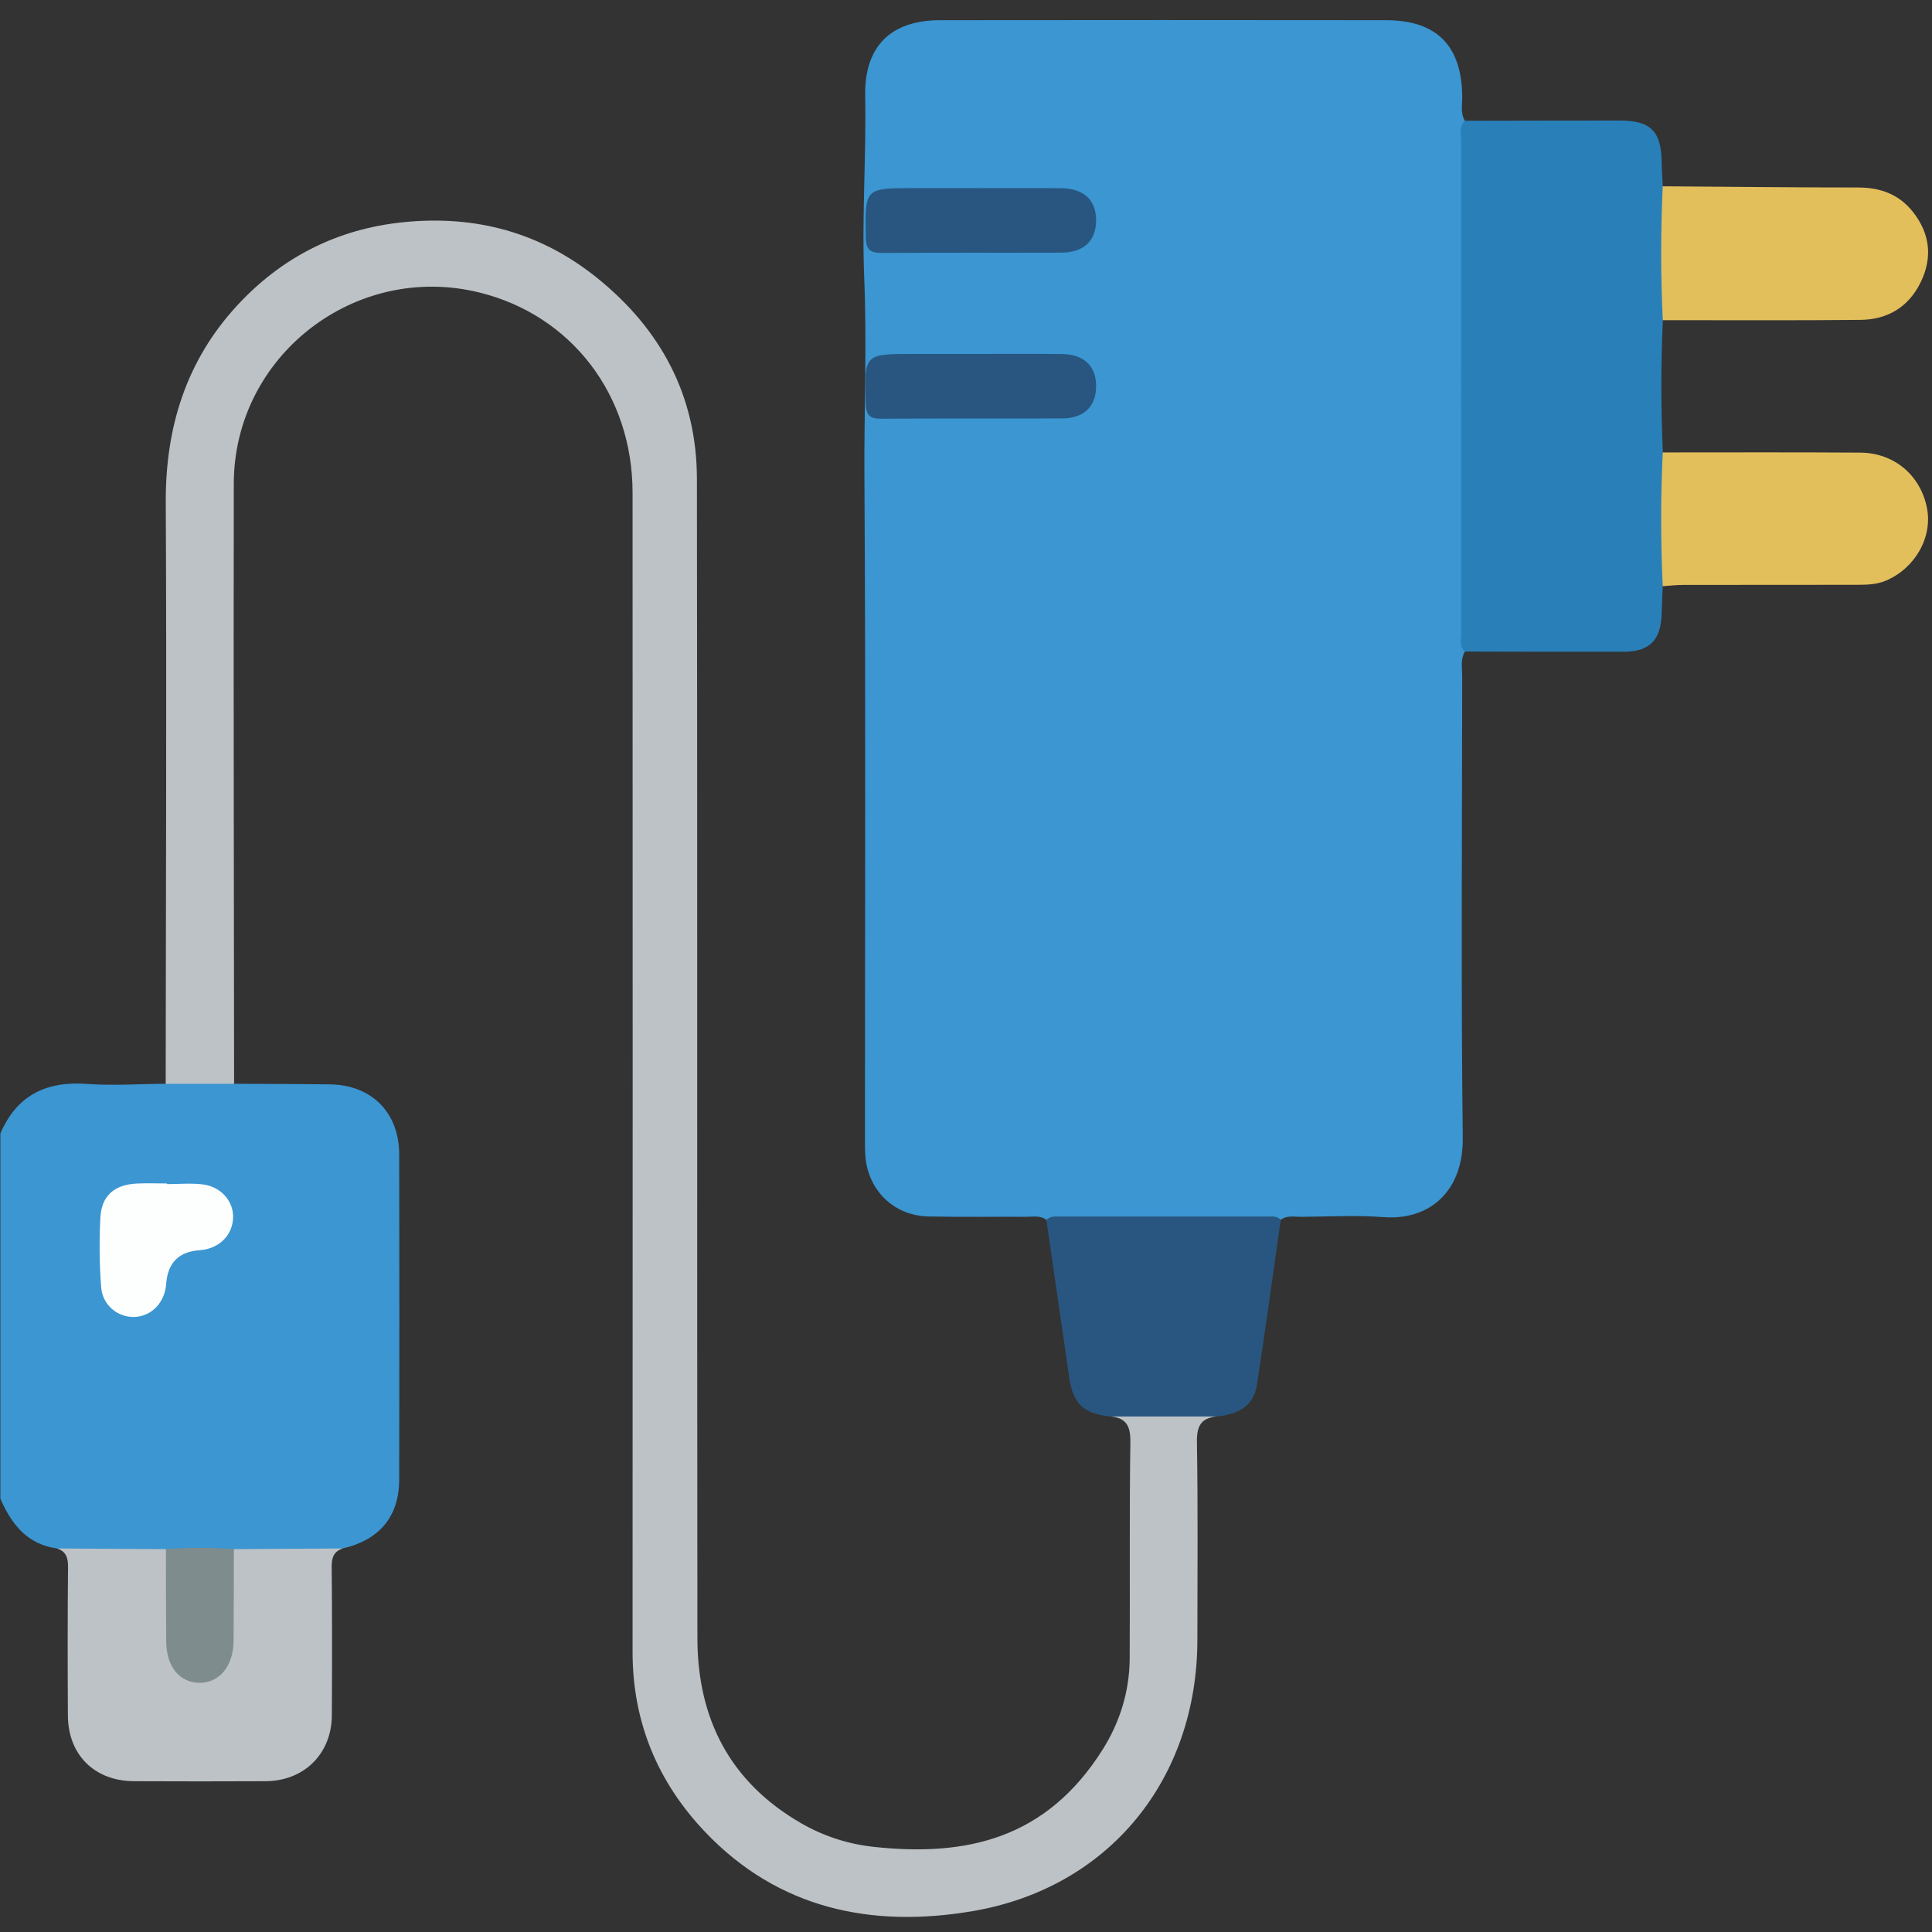
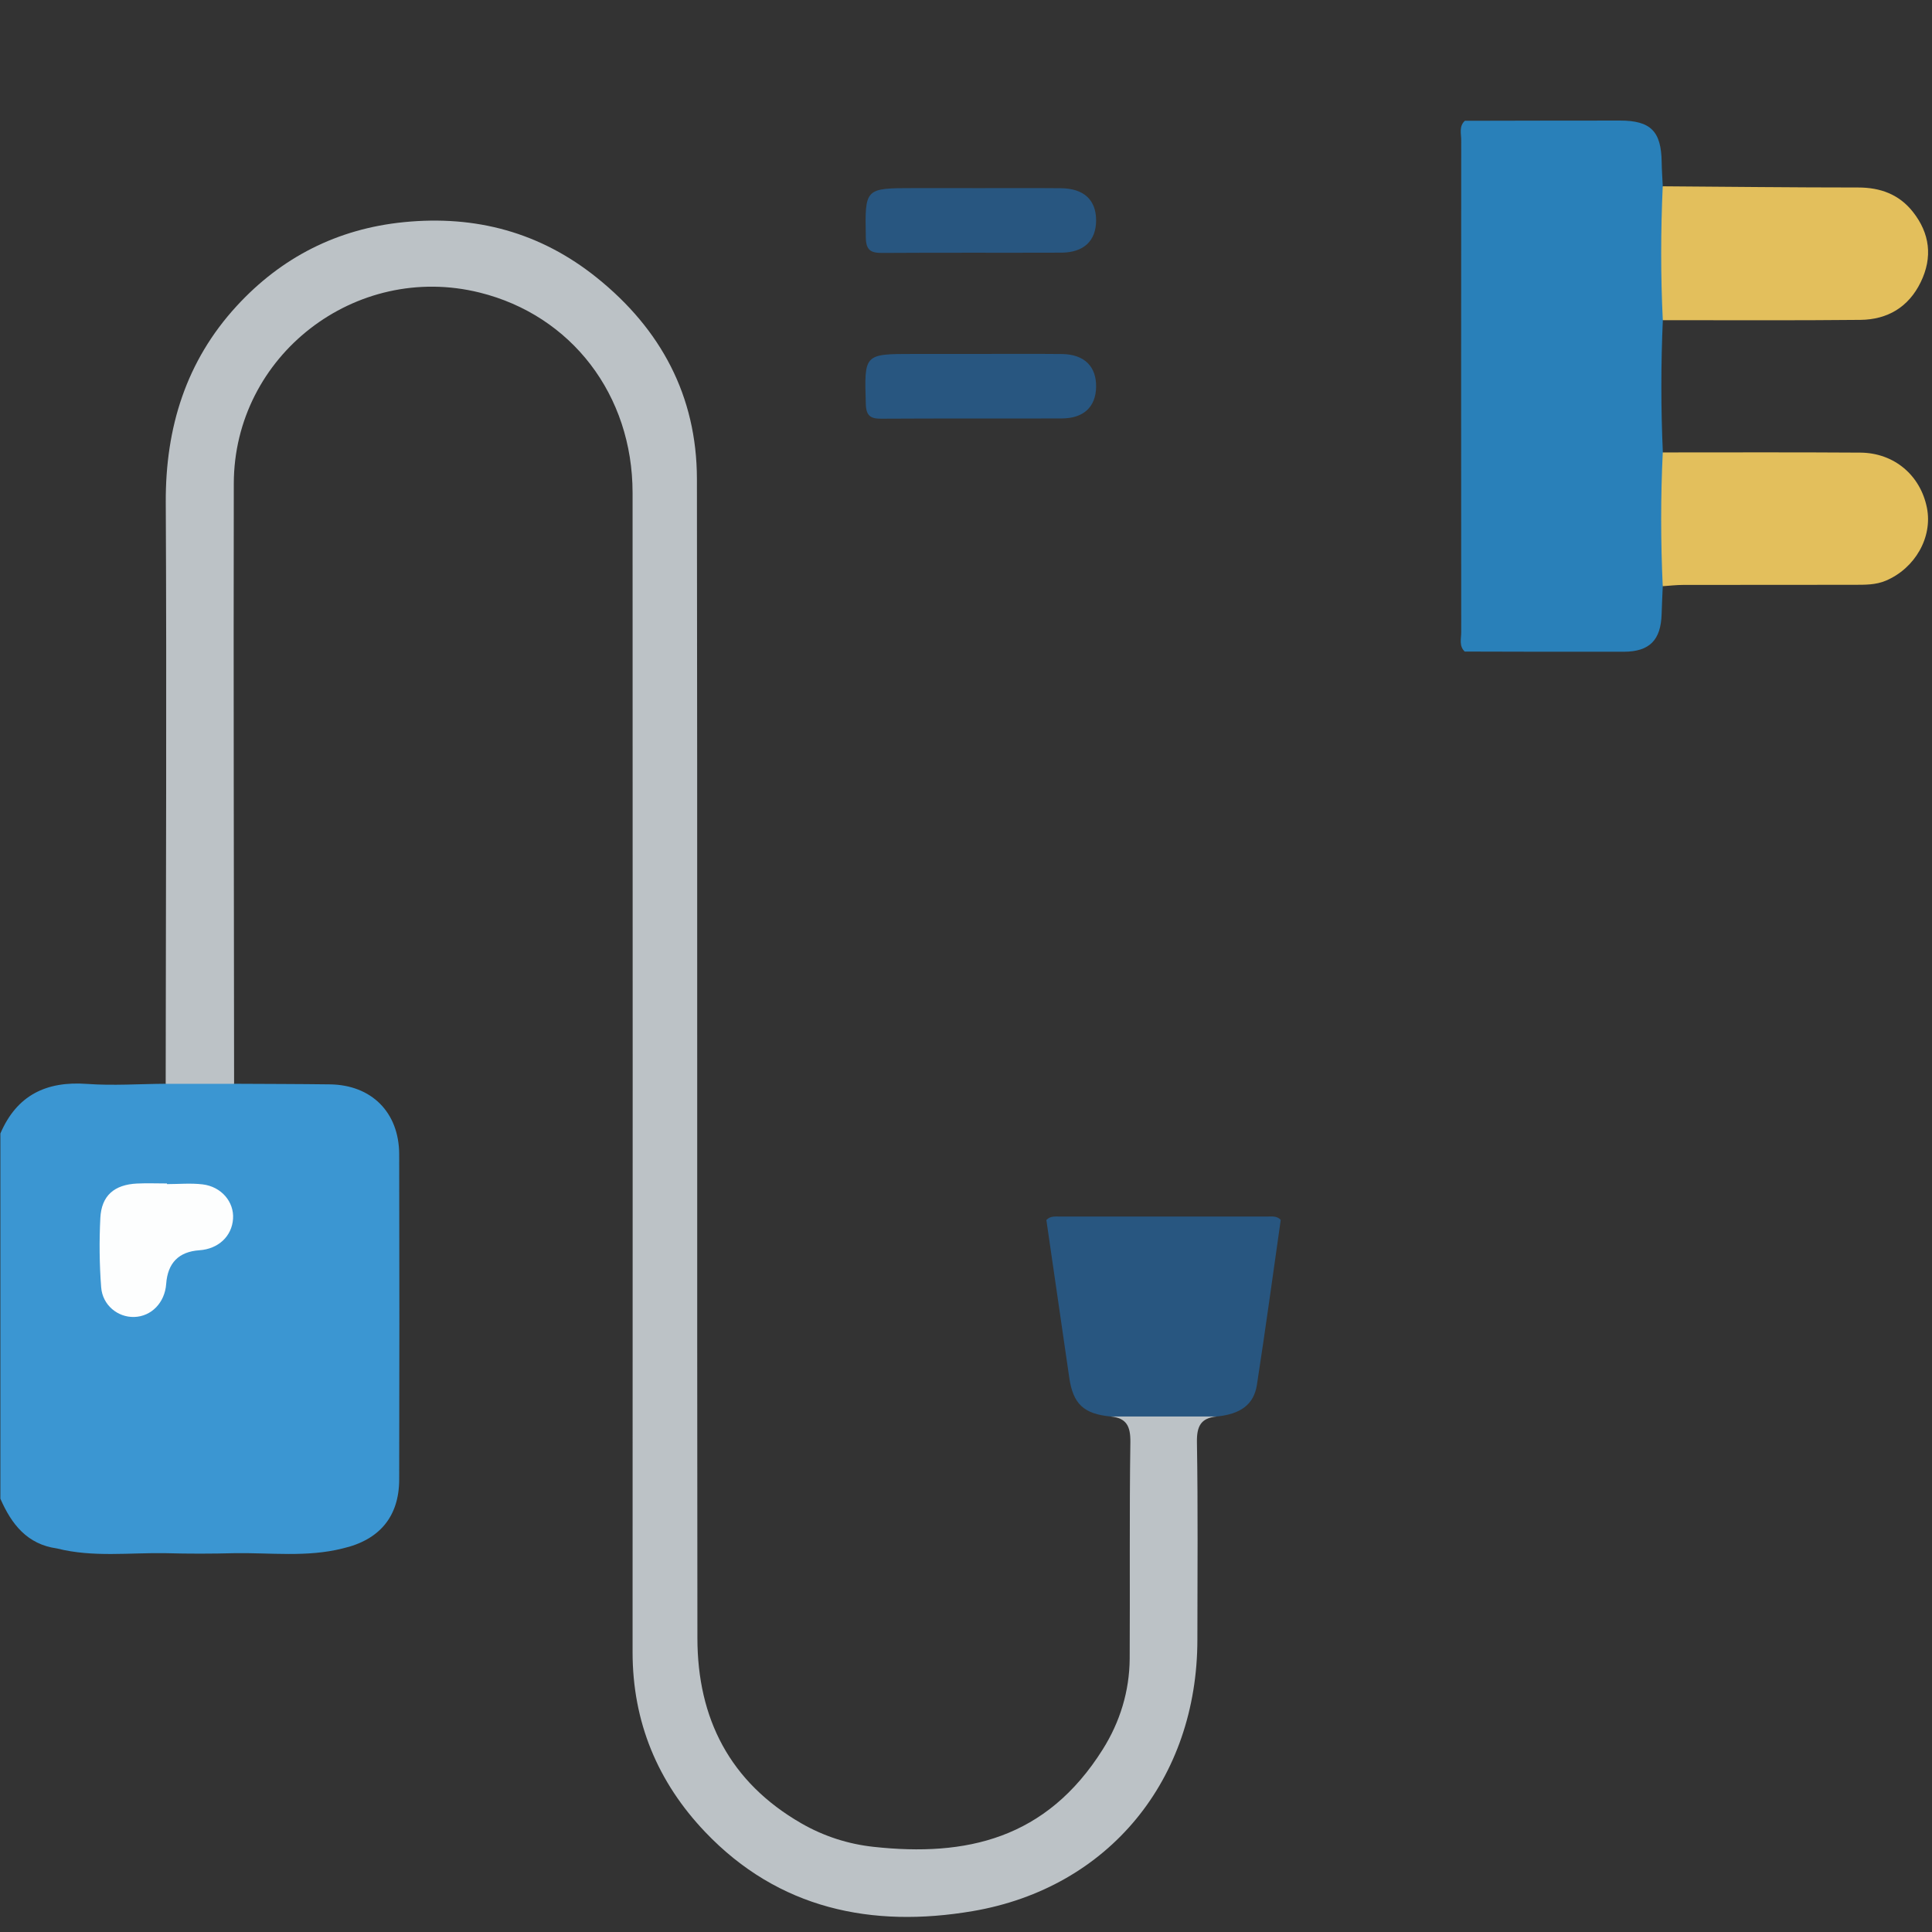
<svg xmlns="http://www.w3.org/2000/svg" id="Layer_1" data-name="Layer 1" viewBox="0 0 512 512">
  <rect x="0" y="0" width="512" height="512" fill="#333333" stroke="none" />
  <defs>
    <style> .cls-1 { fill: #7f8c8d; } .cls-1, .cls-2, .cls-3, .cls-4, .cls-5, .cls-6, .cls-7 { stroke-width: 0px; } .cls-2 { fill: #fdfefe; } .cls-3 { fill: #bcc2c6; } .cls-4 { fill: #3b96d2; } .cls-5 { fill: #e3bf5c; } .cls-6 { fill: #2980b9; } .cls-7 { fill: #285680; } </style>
  </defs>
  <path class="cls-4" d="m15.12,410.36c-7.92-1.08-12.08-6.44-15.02-13.19v-96.78c4.36-10.16,12.16-13.93,22.98-13.14,6.91.5,13.88,0,20.83-.04,6.04-2.11,12.08-2.12,18.12,0,8.47.05,16.93.05,25.4.16,11.04.14,18.34,7.43,18.36,18.55.07,28.72.06,57.45,0,86.17-.02,9.82-5.22,16.02-14.97,18.26-9.49,2.4-19.14,1.1-28.73,1.26-6.05.16-12.11.17-18.16,0-9.62-.17-19.3,1.16-28.81-1.25Z" />
-   <path class="cls-4" d="m388.2,172.7c-1.19,2.01-.7,4.22-.7,6.34-.03,40.85-.33,81.7.15,122.54.16,13.76-8.46,21.92-21.04,20.97-7.26-.55-14.6-.12-21.91-.08-1.79.01-3.68-.44-5.3.8-1.59.57-3.23.67-4.9.66-17.43-.02-34.86-.03-52.29,0-1.67,0-3.31-.12-4.91-.62-1.6-1.29-3.49-.84-5.28-.85-8.64-.04-17.29.1-25.93-.08-9.3-.19-16.22-7.06-16.79-16.37-.11-1.82-.08-3.66-.08-5.48,0-58.01.22-116.03-.14-174.04-.11-17.59.68-35.21-.05-52.76-.67-16.13.56-32.19.25-48.29-.25-13.15,6.77-20.08,19.83-20.09,39.4-.04,78.79-.05,118.19,0,13.5.02,20.1,6.79,20.2,20.3.02,2.13-.49,4.34.7,6.35.75,1.91.62,3.91.62,5.9-.01,42.96-.01,85.93,0,128.89,0,1.99.13,3.99-.62,5.9Z" />
  <path class="cls-3" d="m62.03,287.22c-6.04,0-12.08,0-18.12,0,.04-51.36.28-102.73.02-154.09-.1-19.84,5.41-37.47,18.78-52.02,11.81-12.86,26.64-20.49,44.34-22.24,19.06-1.89,36.16,2.72,51.1,14.71,17.01,13.66,26.51,31.38,26.54,53.34.15,102.4.01,204.8.13,307.2.02,21.31,8.6,38.17,27.52,49.07,5.98,3.44,12.44,5.52,19.25,6.25,24.35,2.63,45.67-1.99,60.66-25.85,4.55-7.24,7.07-15.39,7.13-24.04.11-19.12-.1-38.24.18-57.35.06-4.2-1-6.41-5.2-6.81.51-.68,1.18-1.22,2.01-1.3,8.01-.79,16.02-.79,24.03,0,.83.08,1.5.62,2.02,1.3-4.18.4-5.29,2.58-5.22,6.8.29,17.45.13,34.91.12,52.36-.02,36.85-23.32,65.76-59.57,71.92-26.65,4.53-51.41-.52-70.88-20.98-12.59-13.22-19.24-29.15-19.23-47.7.04-102.39.03-204.79,0-307.18,0-25.95-16.19-47.05-40.54-53.08-32.9-8.15-65.08,16.71-65.14,50.62-.1,53.02.04,106.05.08,159.07Z" />
  <path class="cls-6" d="m388.2,172.7c-1.6-1.48-.96-3.43-.96-5.17-.03-43.45-.03-86.9,0-130.35,0-1.75-.64-3.69.96-5.17,13.7-.02,27.41-.07,41.11-.06,8.15,0,10.94,2.85,11.05,11,.03,2.14.19,4.27.29,6.41,2,6.83.84,13.82.94,20.73.07,4.91.95,9.94-.92,14.75-.52,11.68-.52,23.36,0,35.04.96,1.65,1.06,3.48.97,5.3-.47,10.04,1.16,20.16-.99,30.14-.1,2.47-.23,4.94-.3,7.4-.2,6.9-3.18,9.98-10.03,10-14.04.04-28.08-.02-42.11-.05Z" />
-   <path class="cls-3" d="m15.12,410.36c9.61.06,19.23.11,28.84.17,1.79,1.7,1.41,3.96,1.44,6.06.09,5.45,0,10.91.04,16.37.01,1.99.05,3.98.71,5.88,1.06,3.1,3.14,5.12,6.49,5.24,3.12.11,5.26-1.66,6.67-4.35,1.02-1.96,1.17-4.11,1.19-6.28.05-5.62-.04-11.24.05-16.86.03-2.1-.35-4.36,1.43-6.06,9.62-.06,19.23-.11,28.85-.17-2.4.8-2.96,2.45-2.93,4.92.13,13.1.11,26.21.04,39.31-.05,10.17-7.35,17.41-17.58,17.45-11.61.05-23.22.06-34.84,0-10.49-.05-17.48-6.99-17.53-17.43-.07-13.1-.09-26.21.04-39.31.02-2.46-.5-4.14-2.92-4.94Z" />
  <path class="cls-7" d="m322.41,375.39c-9.35,0-18.71,0-28.06,0-7.16-.68-9.98-3.33-10.99-10.33-2.02-13.91-4.04-27.83-6.06-41.74,1.03-1.13,2.41-.92,3.72-.92,18.22,0,36.44,0,54.66,0,1.3,0,2.68-.25,3.73.88-2.08,14.57-4.06,29.15-6.31,43.69-.82,5.29-4.36,7.8-10.69,8.42Z" />
  <path class="cls-5" d="m440.66,84.85c-.58-11.83-.55-23.66-.02-35.48,17.28.12,34.55.32,51.82.32,5.88,0,10.81,1.83,14.45,6.42,4.53,5.72,5.32,12.04,2.1,18.67-3.23,6.63-8.81,9.92-16,9.99-17.45.18-34.9.07-52.35.08Z" />
  <path class="cls-5" d="m440.64,155.34c-.54-11.82-.56-23.63.01-35.44,17.45,0,34.9-.07,52.35.05,8.98.06,15.95,6.01,17.66,14.65,1.54,7.79-3.15,16-10.88,19.28-2.71,1.15-5.51,1.09-8.33,1.1-15.12.02-30.24,0-45.37.03-1.82,0-3.63.22-5.45.34Z" />
  <path class="cls-2" d="m44.25,313.8c3.15,0,6.33-.3,9.44.07,4.99.6,8.37,4.65,8.07,9.11-.3,4.64-3.9,8.01-8.92,8.35q-8.2.57-8.8,8.92c-.35,4.96-3.92,8.64-8.49,8.76-4.32.12-8.38-3.11-8.74-7.86-.47-6.1-.53-12.26-.22-18.37.3-5.92,3.68-8.83,9.7-9.13,2.65-.13,5.31-.02,7.96-.02,0,.06,0,.11,0,.17Z" />
-   <path class="cls-1" d="m61.98,410.53c-.02,8.13-.01,16.26-.08,24.39-.05,6.6-3.75,11.07-9.01,11.04-5.35-.03-8.8-4.28-8.85-11.04-.06-8.13-.05-16.26-.07-24.38,6.01-.47,12.01-.46,18.02,0Z" />
  <path class="cls-7" d="m257.73,49.86c7.8,0,15.61-.05,23.41.02,6.08.05,9.34,3.09,9.34,8.51,0,5.44-3.26,8.55-9.3,8.57-15.77.06-31.54-.04-47.31.07-3.08.02-4.36-.66-4.42-4.1-.23-13.08-.36-13.08,12.85-13.08,5.15,0,10.29,0,15.44,0Z" />
-   <path class="cls-7" d="m258,93.8c7.8,0,15.61-.06,23.41.02,5.96.07,9.18,3.29,9.07,8.79-.11,5.22-3.3,8.26-9.07,8.28-15.94.06-31.87-.03-47.81.07-2.88.02-4.05-.71-4.15-3.87-.41-13.3-.51-13.29,12.62-13.29,5.31,0,10.62,0,15.94,0Z" />
+   <path class="cls-7" d="m258,93.8c7.8,0,15.61-.06,23.41.02,5.96.07,9.18,3.29,9.07,8.79-.11,5.22-3.3,8.26-9.07,8.28-15.94.06-31.87-.03-47.81.07-2.88.02-4.05-.71-4.15-3.87-.41-13.3-.51-13.29,12.62-13.29,5.31,0,10.62,0,15.94,0" />
</svg>